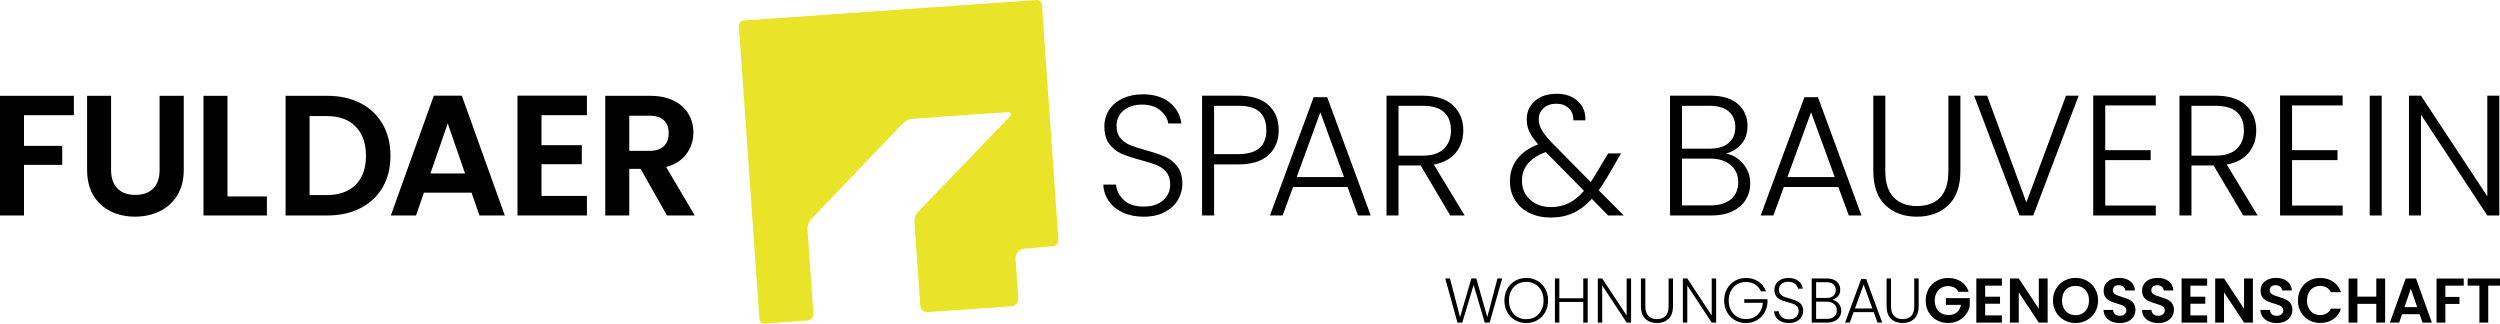
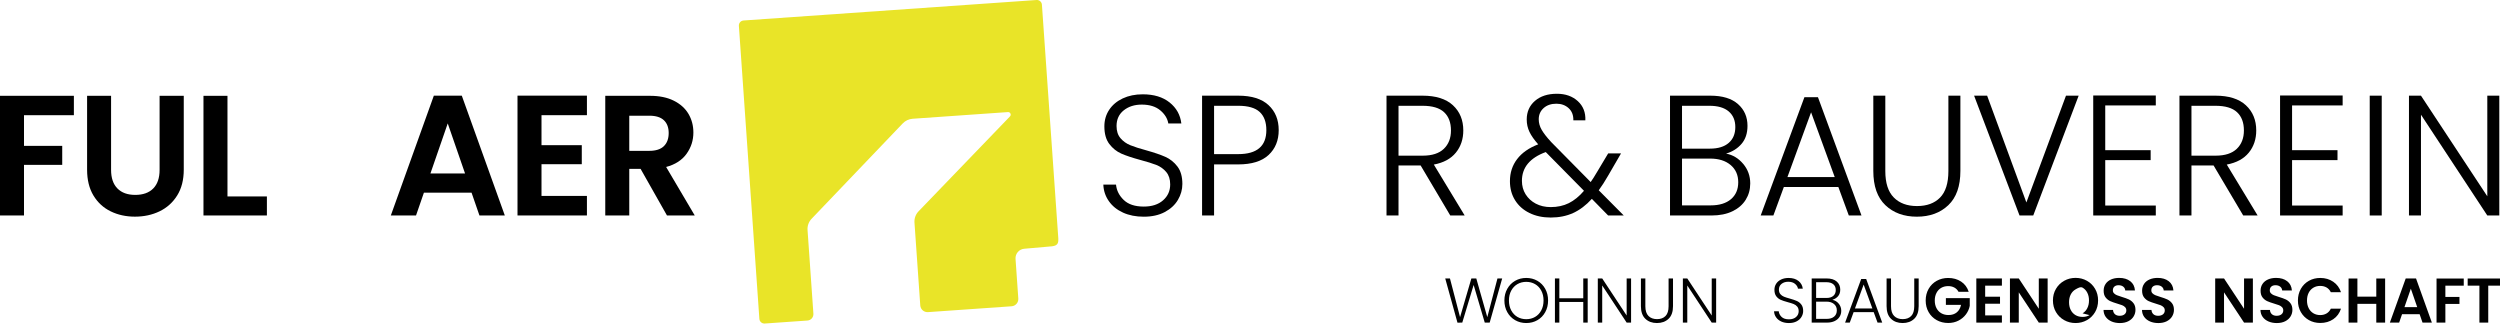
<svg xmlns="http://www.w3.org/2000/svg" id="RGB_-_sRGB" viewBox="0 0 277.105 35.863">
  <defs>
    <style>.cls-1{fill:#e9e428;}</style>
  </defs>
  <path class="cls-1" d="M115.488.519l1.815,25.875c.031.58-.081.821-.678.905l-3.082.271c-.581.041-1.019.545-.979,1.126l.307,4.393c.031.444-.303.828-.747.859l-9.263.648c-.442.031-.826-.303-.857-.745l-.642-9.179c-.032-.463.133-.92.456-1.254l10.13-10.515c.18-.187.034-.498-.224-.48l-10.562.739c-.418.029-.811.213-1.101.517l-10.099,10.567c-.321.334-.484.788-.452,1.249l.649,9.275c.027.392-.268.732-.66.759l-4.733.331c-.308.022-.574-.21-.596-.518l-2.271-32.475c-.022-.308.21-.574.518-.596L114.892.001c.308-.022.574.21.596.518Z" />
  <path d="M124.471,23.562c-.665-.304-1.188-.728-1.567-1.273-.38-.544-.583-1.152-.608-1.824h1.406c.063.646.348,1.213.855,1.7.506.488,1.247.732,2.223.732.899,0,1.612-.231,2.138-.694.525-.462.789-1.048.789-1.757,0-.57-.146-1.029-.437-1.377-.292-.348-.653-.608-1.083-.779-.431-.171-1.026-.357-1.786-.56-.887-.241-1.59-.475-2.109-.703-.52-.228-.963-.583-1.33-1.064-.368-.481-.551-1.134-.551-1.957,0-.684.177-1.295.532-1.833s.855-.959,1.501-1.264c.646-.304,1.387-.456,2.223-.456,1.229,0,2.22.301,2.974.903.753.602,1.188,1.377,1.301,2.327h-1.444c-.089-.544-.387-1.029-.893-1.454-.507-.424-1.191-.636-2.052-.636-.798,0-1.463.212-1.995.636-.532.425-.798,1.004-.798,1.739,0,.558.146,1.007.437,1.349.292.342.656.602,1.093.779.437.178,1.029.368,1.776.57.861.241,1.558.479,2.09.713.532.234.981.592,1.349,1.073.367.481.551,1.127.551,1.938,0,.621-.165,1.21-.494,1.767-.33.558-.817,1.007-1.463,1.349-.646.342-1.419.513-2.318.513-.874,0-1.644-.152-2.309-.456Z" />
  <path d="M140.612,17.178c-.748.697-1.869,1.045-3.363,1.045h-2.679v5.662h-1.33v-13.281h4.009c1.482,0,2.6.348,3.354,1.045s1.131,1.622,1.131,2.774c0,1.14-.374,2.059-1.121,2.755ZM140.365,14.423c0-.887-.247-1.558-.741-2.014-.494-.456-1.286-.684-2.375-.684h-2.679v5.358h2.679c2.078,0,3.116-.887,3.116-2.66Z" />
-   <path d="M149.37,20.731h-6.042l-1.159,3.154h-1.406l4.845-13.11h1.501l4.826,13.11h-1.406l-1.159-3.154ZM148.971,19.629l-2.622-7.182-2.622,7.182h5.244Z" />
  <path d="M160.751,23.885l-3.287-5.548h-2.45v5.548h-1.33v-13.281h3.989c1.482,0,2.606.354,3.373,1.064s1.149,1.64,1.149,2.793c0,.962-.275,1.783-.826,2.46-.552.678-1.365,1.118-2.441,1.32l3.42,5.643h-1.597ZM155.014,17.254h2.679c1.038,0,1.82-.253,2.347-.76.525-.506.788-1.184.788-2.033,0-.874-.253-1.549-.76-2.023-.507-.475-1.305-.713-2.395-.713h-2.659v5.529Z" />
  <path d="M178.25,23.885l-1.805-1.843c-.646.709-1.337,1.232-2.071,1.567-.735.335-1.564.503-2.489.503-.887,0-1.672-.168-2.355-.503-.685-.335-1.217-.808-1.597-1.416s-.569-1.311-.569-2.109c0-.938.266-1.754.798-2.451.531-.696,1.311-1.241,2.337-1.634-.443-.494-.767-.953-.969-1.378-.203-.424-.305-.883-.305-1.377,0-.848.305-1.536.912-2.062.608-.525,1.419-.789,2.432-.789.95,0,1.723.273,2.318.817s.874,1.254.836,2.128h-1.33c.013-.57-.161-1.02-.522-1.349-.36-.329-.813-.494-1.358-.494-.583,0-1.055.162-1.415.485-.361.323-.542.738-.542,1.244,0,.406.111.798.333,1.178.221.38.572.83,1.054,1.349l4.37,4.427c.178-.24.418-.621.723-1.14l1.216-2.033h1.425l-1.444,2.489c-.342.596-.684,1.128-1.025,1.596l2.773,2.793h-1.729ZM173.89,22.517c.589-.291,1.149-.747,1.682-1.368l-4.237-4.294c-1.761.646-2.642,1.71-2.642,3.192,0,.558.137,1.054.409,1.491s.648.782,1.13,1.036,1.032.38,1.653.38c.747,0,1.416-.146,2.005-.437Z" />
  <path d="M193.221,18.166c.52.621.779,1.343.779,2.166,0,.672-.168,1.276-.503,1.815-.336.538-.827.962-1.473,1.273-.646.311-1.419.465-2.318.465h-4.598v-13.281h4.465c1.343,0,2.365.31,3.068.931.703.621,1.055,1.425,1.055,2.413,0,.824-.222,1.492-.665,2.004-.443.513-1.014.871-1.71,1.074.747.14,1.38.52,1.899,1.14ZM186.438,16.475h3.097c.899,0,1.593-.212,2.08-.636.488-.424.731-1.01.731-1.758,0-.734-.243-1.311-.731-1.729-.487-.418-1.2-.627-2.137-.627h-3.04v4.75ZM191.862,22.08c.538-.456.808-1.083.808-1.881s-.282-1.435-.846-1.91c-.563-.475-1.32-.712-2.271-.712h-3.115v5.187h3.173c.962,0,1.713-.228,2.251-.684Z" />
  <path d="M203.766,20.731h-6.042l-1.159,3.154h-1.406l4.846-13.11h1.501l4.825,13.11h-1.405l-1.159-3.154ZM203.366,19.629l-2.622-7.182-2.622,7.182h5.244Z" />
  <path d="M208.972,10.604v8.36c0,1.317.313,2.292.94,2.926.627.634,1.484.95,2.574.95s1.941-.313,2.556-.94.922-1.605.922-2.936v-8.36h1.33v8.341c0,1.685-.447,2.952-1.34,3.8-.894.849-2.056,1.273-3.486,1.273-1.432,0-2.594-.424-3.486-1.273-.894-.848-1.34-2.115-1.34-3.8v-8.341h1.33Z" />
  <path d="M230.403,10.604l-5.034,13.281h-1.521l-5.035-13.281h1.444l4.351,11.837,4.39-11.837h1.405Z" />
  <path d="M233.349,11.687v4.959h5.034v1.102h-5.034v5.035h5.604v1.102h-6.935v-13.3h6.935v1.102h-5.604Z" />
  <path d="M248.643,23.885l-3.287-5.548h-2.45v5.548h-1.33v-13.281h3.989c1.482,0,2.606.354,3.373,1.064s1.149,1.64,1.149,2.793c0,.962-.275,1.783-.826,2.46-.552.678-1.365,1.118-2.441,1.32l3.42,5.643h-1.597ZM242.905,17.254h2.679c1.038,0,1.82-.253,2.347-.76.525-.506.788-1.184.788-2.033,0-.874-.253-1.549-.76-2.023-.507-.475-1.305-.713-2.395-.713h-2.659v5.529Z" />
  <path d="M254.058,11.687v4.959h5.035v1.102h-5.035v5.035h5.605v1.102h-6.936v-13.3h6.936v1.102h-5.605Z" />
  <path d="M263.995,10.604v13.281h-1.33v-13.281h1.33Z" />
  <path d="M277.028,23.885h-1.33l-7.353-11.172v11.172h-1.33v-13.281h1.33l7.353,11.153v-11.153h1.33v13.281Z" />
  <path d="M8.189,10.62v2.147H2.66v3.401h4.237v2.109H2.66v5.605H0v-13.262h8.189Z" />
  <path d="M12.312,10.62v8.208c0,.9.234,1.587.703,2.062.468.475,1.127.713,1.976.713.861,0,1.526-.238,1.995-.713.469-.475.703-1.162.703-2.062v-8.208h2.679v8.189c0,1.128-.244,2.081-.731,2.86-.488.779-1.14,1.365-1.957,1.757-.817.393-1.726.589-2.726.589-.988,0-1.884-.196-2.688-.589-.805-.393-1.441-.979-1.91-1.757-.469-.779-.703-1.732-.703-2.86v-8.189h2.66Z" />
  <path d="M25.213,21.774h4.37v2.109h-7.03v-13.262h2.66v11.153Z" />
-   <path d="M39.966,11.438c1.058.544,1.875,1.32,2.451,2.327.576,1.007.864,2.176.864,3.506,0,1.33-.288,2.492-.864,3.486-.577.995-1.394,1.764-2.451,2.309s-2.283.817-3.677.817h-4.636v-13.262h4.636c1.394,0,2.619.273,3.677.817ZM39.425,20.482c.76-.76,1.14-1.831,1.14-3.211,0-1.381-.38-2.46-1.14-3.24-.76-.779-1.837-1.168-3.23-1.168h-1.881v8.759h1.881c1.393,0,2.47-.38,3.23-1.14Z" />
  <path d="M52.269,21.356h-5.282l-.874,2.527h-2.793l4.769-13.281h3.097l4.769,13.281h-2.812l-.874-2.527ZM51.547,19.228l-1.919-5.548-1.919,5.548h3.838Z" />
  <path d="M60.021,12.767v3.325h4.465v2.109h-4.465v3.515h5.035v2.166h-7.695v-13.281h7.695v2.166h-5.035Z" />
  <path d="M73.929,23.883l-2.926-5.168h-1.254v5.168h-2.66v-13.262h4.978c1.026,0,1.9.181,2.622.542.722.361,1.263.849,1.625,1.463.361.614.542,1.301.542,2.062,0,.874-.254,1.662-.76,2.365-.507.703-1.26,1.188-2.261,1.454l3.173,5.377h-3.078ZM69.749,16.72h2.223c.722,0,1.26-.174,1.615-.522.354-.348.532-.833.532-1.454,0-.608-.177-1.08-.532-1.416-.355-.335-.893-.503-1.615-.503h-2.223v3.895Z" />
  <path d="M166.505,30.864l-1.386,4.894h-.546l-1.232-4.172-1.26,4.172-.532.007-1.357-4.9h.524l1.12,4.291,1.253-4.291h.546l1.219,4.291,1.127-4.291h.524Z" />
  <path d="M167.94,35.488c-.369-.213-.659-.509-.872-.89-.212-.38-.318-.811-.318-1.291s.106-.911.318-1.292c.213-.38.503-.676.872-.889.368-.212.779-.318,1.231-.318.458,0,.871.106,1.239.318.369.213.658.509.868.889.21.381.315.812.315,1.292s-.105.911-.315,1.291c-.21.381-.499.677-.868.89-.368.212-.781.318-1.239.318-.452,0-.863-.106-1.231-.318ZM170.152,35.128c.289-.168.518-.41.686-.725.168-.315.252-.681.252-1.096s-.084-.779-.252-1.092-.396-.554-.686-.722-.616-.252-.98-.252c-.363,0-.69.084-.979.252s-.519.409-.687.722-.252.677-.252,1.092.084.78.252,1.096c.168.314.397.557.687.725s.616.252.979.252c.364,0,.691-.084.98-.252Z" />
  <path d="M175.983,30.864v4.894h-.49v-2.289h-2.653v2.289h-.489v-4.894h.489v2.198h2.653v-2.198h.49Z" />
  <path d="M180.792,35.758h-.49l-2.709-4.116v4.116h-.489v-4.894h.489l2.709,4.109v-4.109h.49v4.894Z" />
  <path d="M182.374,30.864v3.08c0,.485.115.845.347,1.078.23.233.547.351.948.351s.715-.116.941-.347c.227-.231.34-.592.34-1.082v-3.08h.49v3.073c0,.621-.165,1.088-.494,1.4s-.757.469-1.284.469-.956-.156-1.284-.469c-.329-.312-.494-.779-.494-1.4v-3.073h.49Z" />
  <path d="M190.221,35.758h-.49l-2.709-4.116v4.116h-.489v-4.894h.489l2.709,4.109v-4.109h.49v4.894Z" />
-   <path d="M195.184,32.293c-.14-.322-.354-.575-.641-.76s-.624-.276-1.012-.276c-.363,0-.69.084-.979.252s-.519.407-.687.717c-.168.311-.252.672-.252,1.082,0,.411.084.772.252,1.085s.397.553.687.721.616.252.979.252c.341,0,.647-.073.921-.22.273-.147.492-.357.658-.631.165-.272.26-.591.283-.955h-2.058v-.399h2.576v.357c-.023.43-.141.818-.351,1.165-.21.349-.491.622-.844.823-.352.2-.747.301-1.187.301-.452,0-.863-.106-1.231-.318-.369-.213-.659-.509-.872-.89-.212-.38-.318-.811-.318-1.291s.106-.911.318-1.292c.213-.38.503-.676.872-.889.368-.212.779-.318,1.231-.318.523,0,.98.131,1.372.392.393.262.677.626.854,1.093h-.574Z" />
  <path d="M197.441,35.639c-.245-.112-.438-.269-.577-.469-.141-.201-.215-.425-.225-.672h.519c.022.237.128.446.314.626s.46.27.819.27c.331,0,.594-.085.787-.256.193-.17.291-.386.291-.647,0-.21-.054-.379-.161-.507-.107-.129-.24-.225-.399-.287-.158-.063-.378-.132-.658-.207-.326-.088-.585-.175-.776-.259s-.354-.215-.49-.392c-.136-.178-.203-.418-.203-.722,0-.252.065-.477.196-.675s.314-.354.553-.466.511-.168.819-.168c.452,0,.817.111,1.096.332.277.222.438.508.479.858h-.532c-.033-.201-.143-.38-.329-.536s-.438-.234-.756-.234c-.294,0-.539.078-.735.234s-.294.37-.294.641c0,.205.054.371.161.497s.241.222.402.287.379.136.654.21c.317.089.574.176.771.263.196.086.361.218.497.396.135.177.203.415.203.714,0,.229-.062.445-.183.65-.121.206-.301.371-.539.497-.237.126-.522.189-.854.189-.322,0-.605-.056-.851-.168Z" />
  <path d="M203.801,33.65c.191.229.287.495.287.798,0,.248-.062.471-.186.669-.124.198-.305.354-.543.469-.237.114-.522.172-.854.172h-1.694v-4.894h1.646c.494,0,.871.114,1.13.344.26.229.389.524.389.889,0,.304-.082.55-.245.738-.163.189-.373.321-.63.396.275.052.509.191.7.42ZM201.302,33.027h1.141c.332,0,.587-.078.767-.234s.27-.372.27-.647c0-.271-.09-.483-.27-.637-.18-.154-.442-.231-.787-.231h-1.12v1.75ZM203.3,35.093c.198-.168.298-.399.298-.693s-.104-.528-.312-.703-.486-.263-.836-.263h-1.148v1.911h1.169c.354,0,.631-.084.829-.252Z" />
  <path d="M207.686,34.596h-2.227l-.427,1.162h-.518l1.784-4.83h.554l1.777,4.83h-.518l-.427-1.162ZM207.538,34.189l-.966-2.646-.966,2.646h1.932Z" />
  <path d="M209.604,30.864v3.08c0,.485.115.845.347,1.078.23.233.547.351.948.351s.715-.116.941-.347c.227-.231.34-.592.34-1.082v-3.08h.49v3.073c0,.621-.165,1.088-.494,1.4s-.757.469-1.284.469-.956-.156-1.284-.469c-.329-.312-.494-.779-.494-1.4v-3.073h.49Z" />
  <path d="M217.086,32.342c-.111-.205-.266-.362-.462-.469-.195-.107-.424-.161-.686-.161-.289,0-.546.065-.771.195-.224.131-.398.317-.524.561-.126.242-.189.522-.189.84,0,.326.064.611.192.854.129.243.308.43.536.561s.494.196.798.196c.373,0,.679-.1.917-.298s.395-.475.469-.829h-1.68v-.749h2.646v.854c-.065.341-.205.656-.42.945s-.491.521-.829.696c-.339.175-.718.263-1.138.263-.472,0-.897-.106-1.277-.318-.381-.213-.679-.508-.896-.886-.217-.378-.325-.808-.325-1.288s.108-.911.325-1.292c.218-.38.516-.676.896-.889.38-.212.804-.318,1.271-.318.551,0,1.029.134,1.435.402.406.269.687.646.841,1.131h-1.128Z" />
  <path d="M220.04,31.662v1.226h1.646v.777h-1.646v1.295h1.855v.798h-2.835v-4.894h2.835v.798h-1.855Z" />
  <path d="M226.964,35.758h-.98l-2.219-3.354v3.354h-.98v-4.894h.98l2.219,3.36v-3.36h.98v4.894Z" />
-   <path d="M228.798,35.484c-.383-.215-.687-.512-.91-.893-.225-.38-.336-.811-.336-1.291,0-.477.111-.904.336-1.285.224-.38.527-.678.91-.892.382-.215.802-.322,1.26-.322.462,0,.883.107,1.264.322.38.214.681.512.902.892.222.381.333.809.333,1.285,0,.48-.111.911-.333,1.291-.222.381-.523.678-.906.893s-.803.322-1.26.322c-.458,0-.878-.107-1.26-.322ZM230.834,34.732c.225-.134.399-.323.525-.571.126-.247.189-.534.189-.86,0-.327-.063-.612-.189-.857s-.301-.433-.525-.563c-.224-.131-.482-.196-.776-.196s-.555.065-.78.196c-.227.131-.403.318-.529.563s-.188.53-.188.857c0,.326.062.613.188.86.126.248.303.438.529.571.226.133.486.199.78.199s.553-.066.776-.199Z" />
+   <path d="M228.798,35.484c-.383-.215-.687-.512-.91-.893-.225-.38-.336-.811-.336-1.291,0-.477.111-.904.336-1.285.224-.38.527-.678.91-.892.382-.215.802-.322,1.26-.322.462,0,.883.107,1.264.322.38.214.681.512.902.892.222.381.333.809.333,1.285,0,.48-.111.911-.333,1.291-.222.381-.523.678-.906.893s-.803.322-1.26.322c-.458,0-.878-.107-1.26-.322ZM230.834,34.732c.225-.134.399-.323.525-.571.126-.247.189-.534.189-.86,0-.327-.063-.612-.189-.857s-.301-.433-.525-.563s-.555.065-.78.196c-.227.131-.403.318-.529.563s-.188.53-.188.857c0,.326.062.613.188.86.126.248.303.438.529.571.226.133.486.199.78.199s.553-.066.776-.199Z" />
  <path d="M234.051,35.632c-.272-.117-.488-.285-.647-.504-.158-.22-.24-.479-.245-.777h1.051c.014.201.085.359.213.476.129.117.305.176.528.176.229,0,.408-.056.539-.165s.196-.253.196-.431c0-.145-.045-.264-.133-.356-.089-.094-.2-.167-.333-.221s-.315-.113-.549-.179c-.317-.093-.575-.186-.773-.276-.199-.091-.369-.229-.512-.413s-.213-.431-.213-.738c0-.289.072-.541.217-.756s.348-.379.608-.494c.262-.114.561-.171.896-.171.504,0,.913.122,1.229.367s.488.587.521,1.025h-1.078c-.01-.168-.08-.307-.214-.416-.133-.109-.309-.165-.528-.165-.191,0-.344.049-.458.147-.114.098-.172.24-.172.427,0,.131.043.239.13.325.086.087.193.157.322.21.128.054.309.116.542.186.317.094.576.188.777.28.2.094.373.233.518.42s.217.432.217.735c0,.261-.067.504-.203.728-.135.225-.333.402-.595.536-.262.133-.571.199-.931.199-.341,0-.647-.059-.921-.175Z" />
  <path d="M238.314,35.632c-.273-.117-.489-.285-.647-.504-.159-.22-.24-.479-.245-.777h1.05c.014.201.085.359.214.476.128.117.304.176.528.176.229,0,.408-.056.539-.165.13-.109.195-.253.195-.431,0-.145-.044-.264-.133-.356-.089-.094-.199-.167-.332-.221s-.316-.113-.55-.179c-.317-.093-.575-.186-.773-.276s-.369-.229-.511-.413c-.143-.185-.214-.431-.214-.738,0-.289.072-.541.217-.756s.348-.379.609-.494c.262-.114.56-.171.896-.171.505,0,.914.122,1.229.367.315.245.489.587.521,1.025h-1.077c-.01-.168-.081-.307-.214-.416s-.31-.165-.528-.165c-.191,0-.345.049-.459.147-.114.098-.171.24-.171.427,0,.131.043.239.129.325.087.087.194.157.322.21.128.054.31.116.543.186.316.094.576.188.776.28.201.094.373.233.519.42.145.187.217.432.217.735,0,.261-.068.504-.203.728-.136.225-.334.402-.595.536-.262.133-.572.199-.932.199-.341,0-.647-.059-.92-.175Z" />
-   <path d="M242.791,31.662v1.226h1.645v.777h-1.645v1.295h1.854v.798h-2.835v-4.894h2.835v.798h-1.854Z" />
  <path d="M249.714,35.758h-.979l-2.22-3.354v3.354h-.979v-4.894h.979l2.22,3.36v-3.36h.979v4.894Z" />
  <path d="M251.446,35.632c-.272-.117-.488-.285-.647-.504-.158-.22-.24-.479-.245-.777h1.051c.014.201.085.359.213.476.129.117.305.176.528.176.229,0,.408-.056.539-.165s.196-.253.196-.431c0-.145-.045-.264-.133-.356-.089-.094-.2-.167-.333-.221s-.315-.113-.549-.179c-.317-.093-.575-.186-.773-.276-.199-.091-.369-.229-.512-.413s-.213-.431-.213-.738c0-.289.072-.541.217-.756s.348-.379.608-.494c.262-.114.561-.171.896-.171.504,0,.913.122,1.229.367s.488.587.521,1.025h-1.078c-.01-.168-.08-.307-.214-.416-.133-.109-.309-.165-.528-.165-.191,0-.344.049-.458.147-.114.098-.172.24-.172.427,0,.131.043.239.13.325.086.087.193.157.322.21.128.054.309.116.542.186.317.094.576.188.777.28.2.094.373.233.518.42s.217.432.217.735c0,.261-.067.504-.203.728-.135.225-.333.402-.595.536-.262.133-.571.199-.931.199-.341,0-.647-.059-.921-.175Z" />
  <path d="M255.03,32.015c.218-.38.514-.676.89-.889.375-.212.797-.318,1.264-.318.546,0,1.023.14,1.435.42.41.28.697.667.861,1.162h-1.127c-.112-.233-.27-.408-.473-.525-.203-.116-.438-.175-.704-.175-.284,0-.537.066-.759.199-.222.134-.395.321-.519.563-.123.243-.186.528-.186.854,0,.322.062.605.186.851.124.245.297.434.519.566.222.134.475.2.759.2.267,0,.501-.06.704-.179s.36-.295.473-.528h1.127c-.164.499-.449.888-.857,1.165-.409.278-.889.417-1.438.417-.467,0-.889-.106-1.264-.318-.376-.213-.672-.508-.89-.886-.217-.378-.325-.808-.325-1.288s.108-.911.325-1.292Z" />
  <path d="M264.372,30.871v4.887h-.979v-2.079h-2.094v2.079h-.979v-4.887h.979v2.01h2.094v-2.01h.979Z" />
  <path d="M268.194,34.826h-1.945l-.322.932h-1.029l1.757-4.894h1.142l1.757,4.894h-1.036l-.322-.932ZM267.929,34.043l-.707-2.044-.707,2.044h1.414Z" />
  <path d="M273.087,30.871v.791h-2.037v1.254h1.562v.776h-1.562v2.065h-.979v-4.887h3.017Z" />
  <path d="M277.105,30.871v.791h-1.303v4.096h-.979v-4.096h-1.302v-.791h3.584Z" />
</svg>